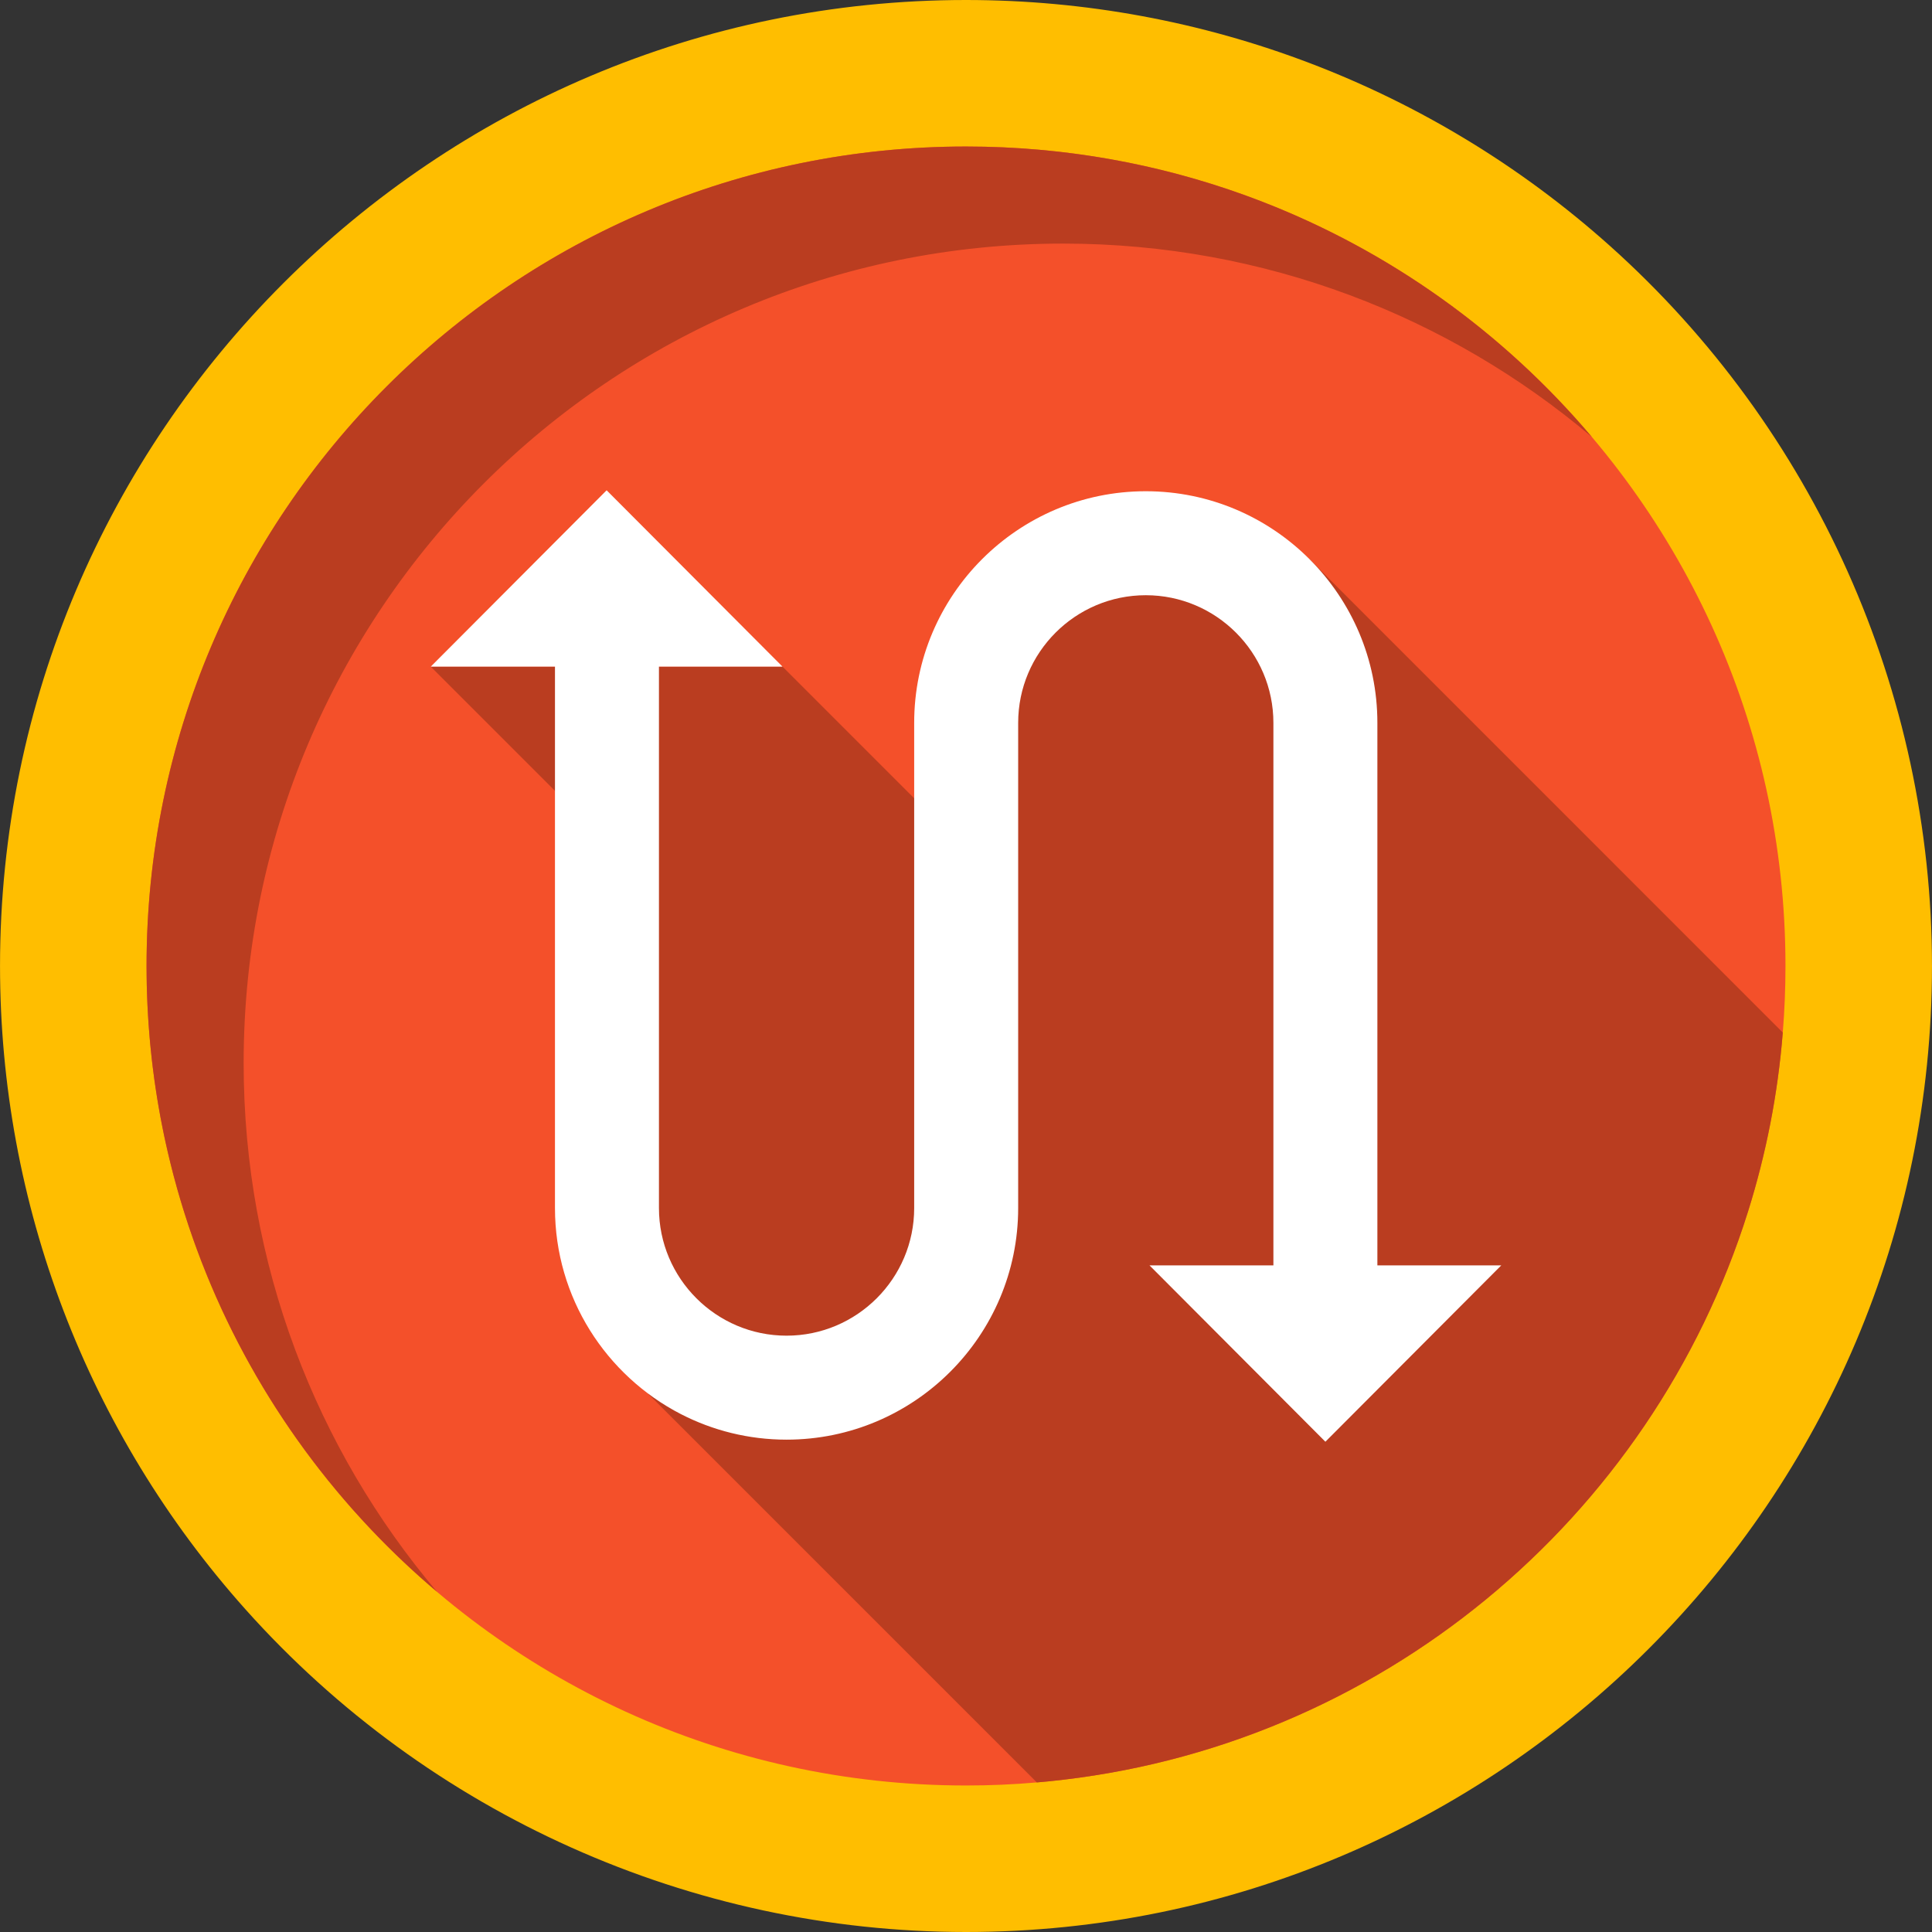
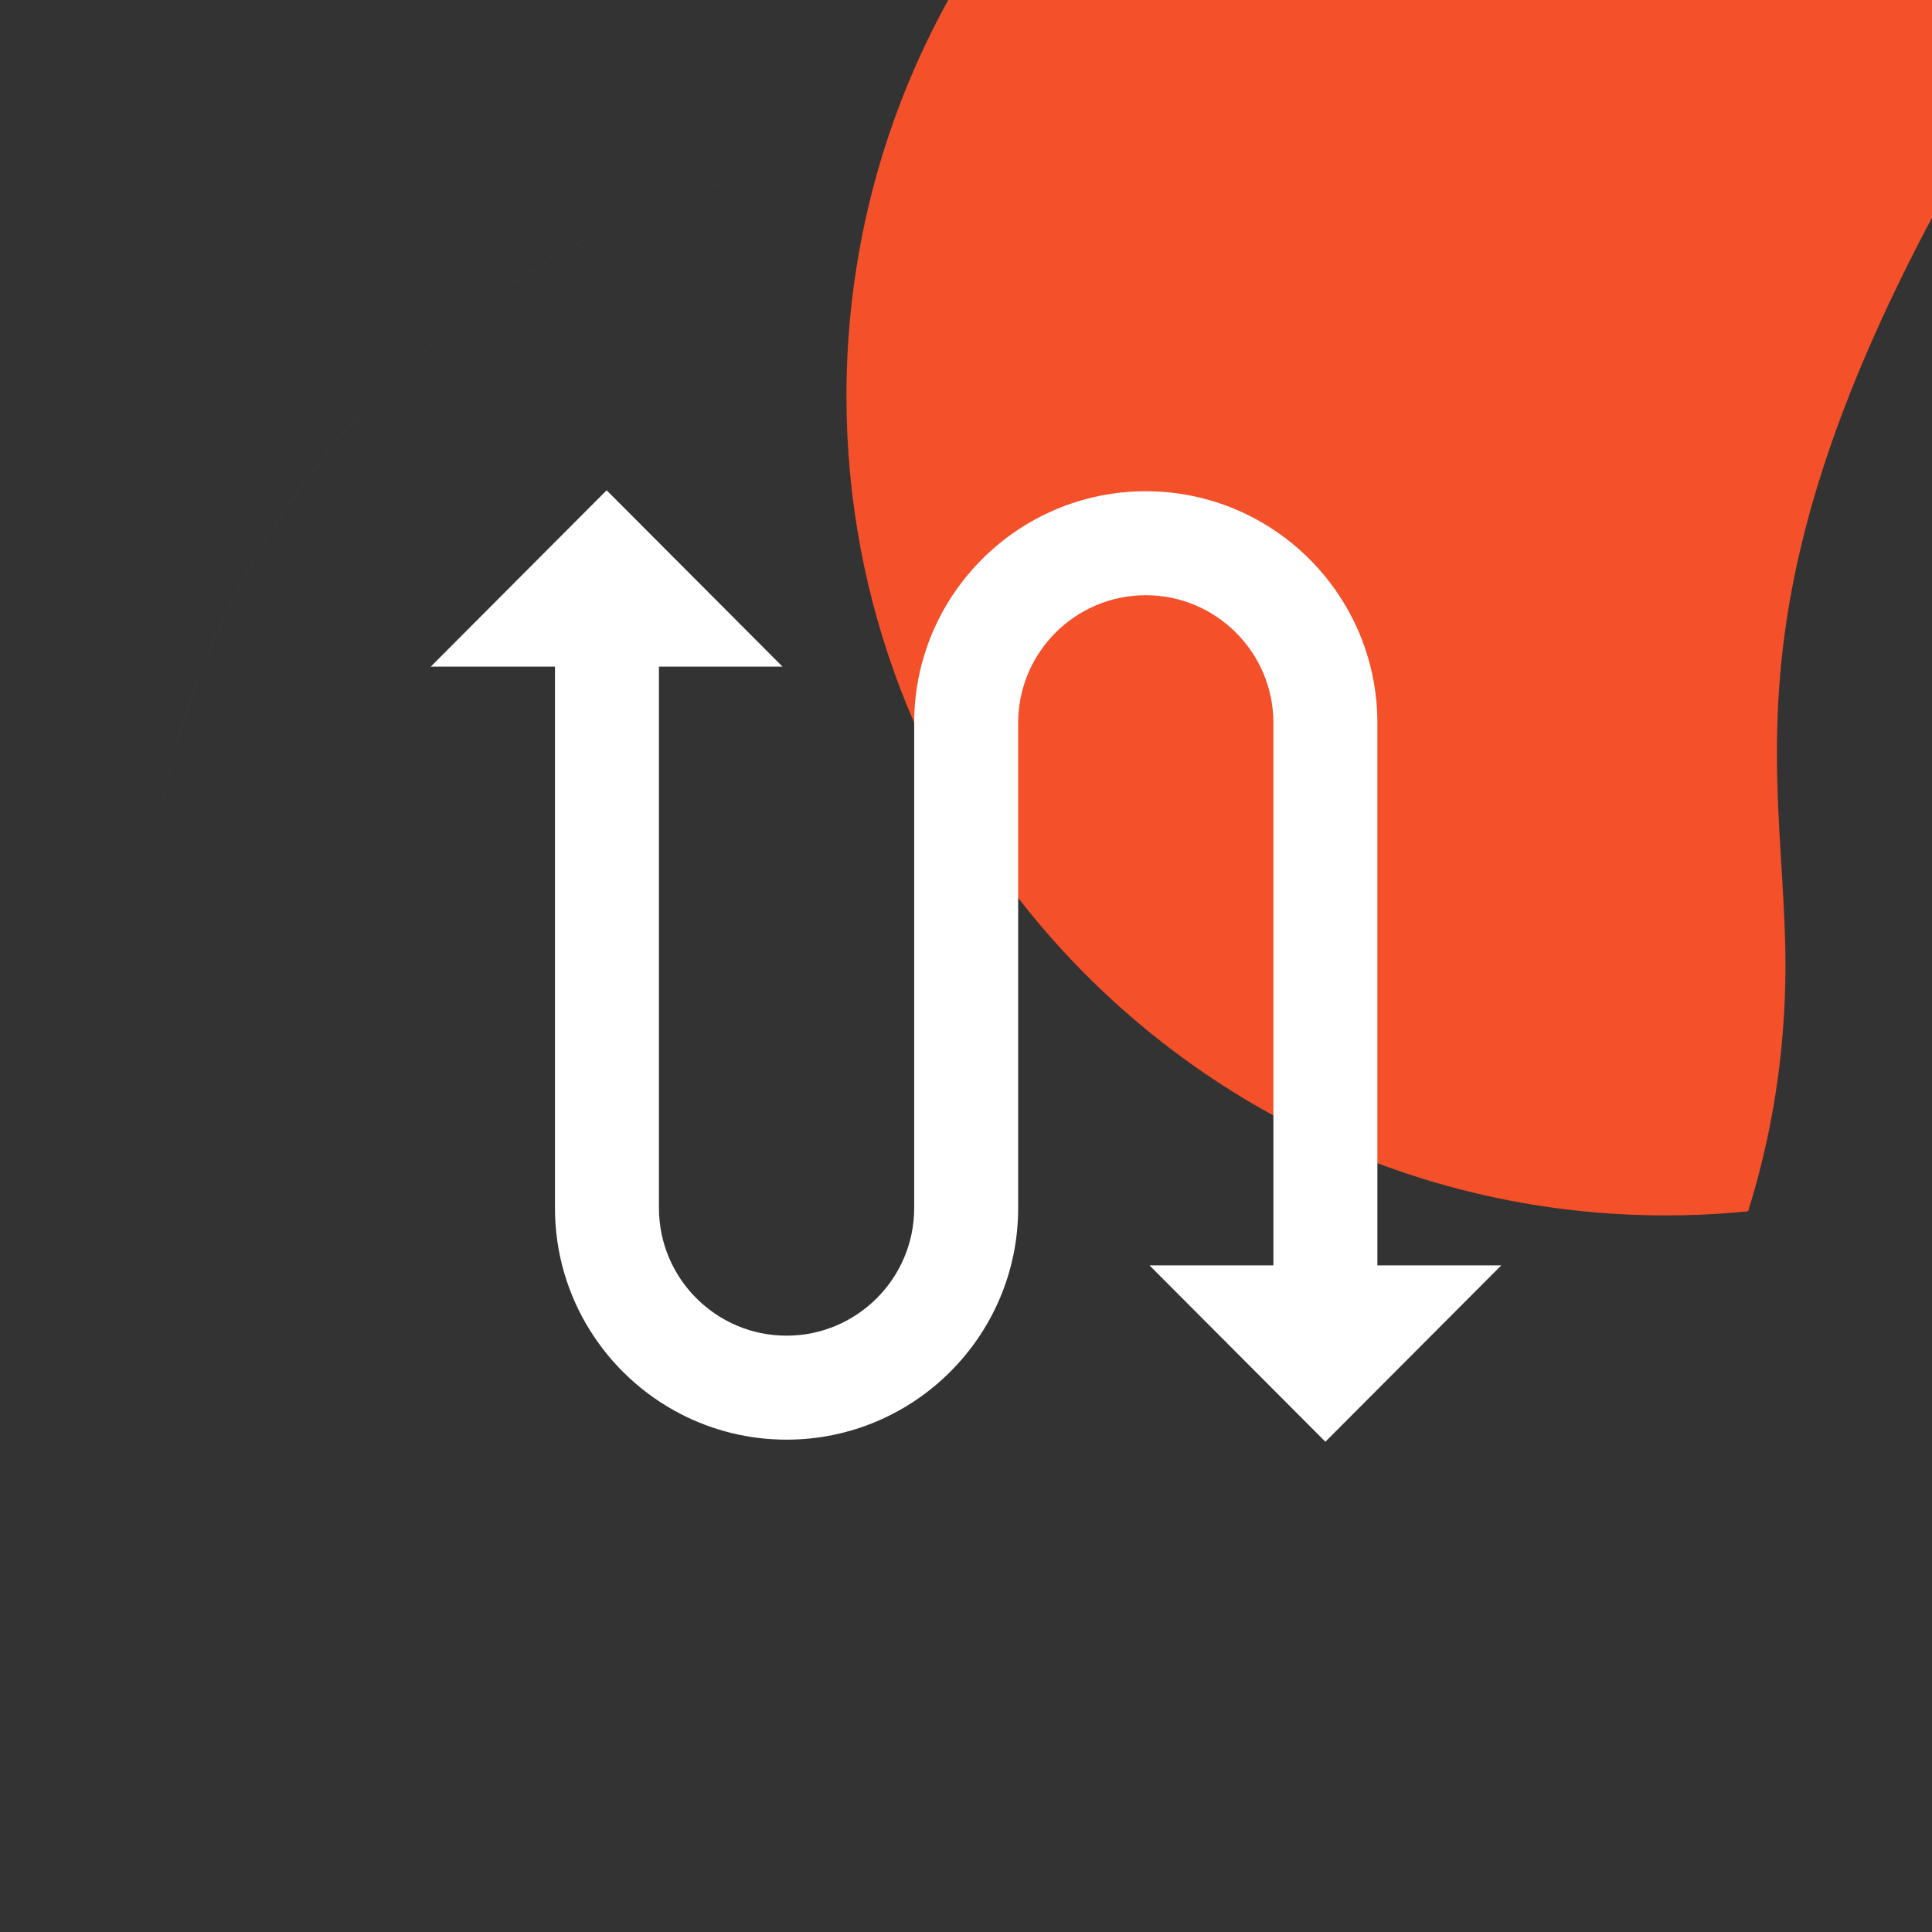
<svg xmlns="http://www.w3.org/2000/svg" height="800px" width="800px" version="1.1" id="Layer_1" viewBox="0 0 408.759 408.759" xml:space="preserve">
  <rect x="0" y="0" width="408.759" height="408.759" fill="#333333" stroke="none" />
  <g>
-     <path style="fill:#FFBE00;" d="M204.385,408.759c-58.121,0-113.674-24.869-152.417-68.227   C18.46,303.057,0.005,254.703,0.005,204.378C0.005,91.683,91.689,0,204.385,0c50.317,0,98.674,18.453,136.164,51.964   c43.346,38.761,68.205,94.314,68.205,152.415C408.755,317.074,317.075,408.759,204.385,408.759" />
-     <path style="fill:#F4502A;" d="M377.757,204.38c0,4.74-0.19,9.431-0.571,14.071c-1.04,13.08-3.549,25.74-7.339,37.83   c-20.39,65.09-78.11,113.66-148.081,120.61c-0.8,0.08-1.601,0.159-2.401,0.22c-4.94,0.439-9.929,0.65-14.98,0.65   c-51.39,0-97.559-22.361-129.301-57.88c-0.259-0.29-0.519-0.589-0.789-0.879c-26.951-30.562-43.29-70.682-43.29-114.622   c0-95.749,77.619-173.379,173.379-173.379c43.95,0,84.069,16.35,114.631,43.291c0.29,0.27,0.589,0.53,0.879,0.79   C355.408,106.842,377.757,152.991,377.757,204.38" />
+     <path style="fill:#F4502A;" d="M377.757,204.38c0,4.74-0.19,9.431-0.571,14.071c-1.04,13.08-3.549,25.74-7.339,37.83   c-0.8,0.08-1.601,0.159-2.401,0.22c-4.94,0.439-9.929,0.65-14.98,0.65   c-51.39,0-97.559-22.361-129.301-57.88c-0.259-0.29-0.519-0.589-0.789-0.879c-26.951-30.562-43.29-70.682-43.29-114.622   c0-95.749,77.619-173.379,173.379-173.379c43.95,0,84.069,16.35,114.631,43.291c0.29,0.27,0.589,0.53,0.879,0.79   C355.408,106.842,377.757,152.991,377.757,204.38" />
    <path style="fill:#C29100;" d="M74.442,319.159c1.381,1.562,2.787,3.095,4.223,4.606c-1.213-1.277-2.404-2.571-3.579-3.884   C74.874,319.644,74.661,319.399,74.442,319.159 M35.454,243.571L35.454,243.571L35.454,243.571 M35.253,242.689   c0.001,0.003,0.002,0.007,0.002,0.01C35.254,242.695,35.254,242.694,35.253,242.689 M35.11,242.051   c0.009,0.042,0.018,0.082,0.028,0.125C35.129,242.135,35.119,242.091,35.11,242.051 M34.989,241.498   c0.013,0.061,0.026,0.117,0.039,0.178C35.014,241.615,35.002,241.558,34.989,241.498 M34.878,240.984   c0.022,0.101,0.043,0.2,0.065,0.3C34.921,241.184,34.899,241.085,34.878,240.984 M34.778,240.52   c0.019,0.092,0.038,0.181,0.058,0.272C34.817,240.701,34.798,240.61,34.778,240.52 M34.669,239.998   c0.027,0.128,0.053,0.253,0.08,0.381C34.722,240.253,34.695,240.124,34.669,239.998 M34.559,239.47   c0.027,0.131,0.055,0.268,0.083,0.399C34.615,239.738,34.586,239.602,34.559,239.47 M34.465,239.008   c0.027,0.131,0.053,0.263,0.08,0.394C34.518,239.27,34.492,239.14,34.465,239.008 M34.363,238.502   c0.029,0.147,0.059,0.296,0.089,0.443C34.423,238.798,34.393,238.649,34.363,238.502 M266.448,42.438   c0.024,0.009,0.044,0.017,0.068,0.026C266.493,42.456,266.471,42.447,266.448,42.438 M265.916,42.235   c0.04,0.015,0.079,0.03,0.119,0.045C265.995,42.265,265.956,42.25,265.916,42.235 M265.487,42.073   c0.071,0.027,0.144,0.054,0.215,0.081C265.63,42.127,265.559,42.1,265.487,42.073 M264.988,41.886   c0.088,0.033,0.178,0.066,0.265,0.099C265.164,41.952,265.077,41.919,264.988,41.886 M264.495,41.703   c0.124,0.045,0.244,0.09,0.368,0.136C264.739,41.793,264.618,41.748,264.495,41.703 M263.542,41.354   c0.284,0.103,0.568,0.207,0.851,0.312C264.109,41.56,263.827,41.457,263.542,41.354 M204.385,30.999   c-95.76,0-173.379,77.619-173.379,173.371c0,11.667,1.151,23.062,3.348,34.083c-2.194-11.016-3.346-22.411-3.346-34.072   c0-95.749,77.619-173.379,173.379-173.379c20.77,0,40.688,3.653,59.143,10.348C245.074,34.652,225.156,30.999,204.385,30.999" />
-     <path style="fill:#BA3D20;" d="M204.387,31.001c-95.76,0-173.379,77.63-173.379,173.379c0,11.661,1.151,23.056,3.346,34.072   c0.003,0.016,0.007,0.035,0.01,0.05c0.029,0.147,0.059,0.296,0.089,0.443c0.004,0.021,0.008,0.041,0.013,0.063   c0.027,0.132,0.053,0.262,0.08,0.394c0.005,0.024,0.009,0.044,0.014,0.068c0.027,0.131,0.055,0.268,0.083,0.399   c0.009,0.042,0.018,0.085,0.027,0.128c0.026,0.126,0.053,0.255,0.08,0.381c0.01,0.046,0.02,0.095,0.03,0.141   c0.019,0.091,0.038,0.181,0.058,0.272c0.014,0.064,0.027,0.128,0.041,0.192c0.022,0.101,0.043,0.2,0.065,0.3   c0.015,0.07,0.031,0.144,0.046,0.213c0.013,0.061,0.026,0.117,0.039,0.178c0.027,0.125,0.055,0.251,0.083,0.375   c0.009,0.041,0.019,0.084,0.028,0.125c0.038,0.17,0.077,0.344,0.115,0.514c0.001,0.005,0.001,0.005,0.002,0.01   c0.066,0.291,0.132,0.581,0.199,0.871v0.001c6.594,28.537,20.231,54.376,38.988,75.587c0.219,0.24,0.432,0.484,0.644,0.722   c1.174,1.313,2.365,2.607,3.579,3.884c4.358,4.585,8.967,8.936,13.8,13.023c-25.53-30.2-40.919-69.239-40.919-111.88   c0-95.751,77.619-173.37,173.379-173.37c42.629,0,81.68,15.39,111.87,40.919c-18.682-22.089-42.794-39.44-70.279-49.994   c-0.024-0.009-0.044-0.017-0.068-0.026c-0.137-0.053-0.276-0.105-0.413-0.158c-0.04-0.016-0.079-0.03-0.119-0.045   c-0.072-0.027-0.142-0.054-0.214-0.081c-0.071-0.027-0.144-0.054-0.215-0.081c-0.077-0.029-0.156-0.059-0.234-0.088   c-0.088-0.033-0.178-0.066-0.265-0.099c-0.04-0.015-0.086-0.032-0.126-0.047c-0.123-0.046-0.244-0.091-0.368-0.136   c-0.034-0.013-0.067-0.025-0.101-0.038c-0.283-0.104-0.568-0.208-0.851-0.312c-0.003-0.001-0.009-0.003-0.012-0.004   C245.075,34.654,225.157,31.001,204.387,31.001" />
-     <path style="fill:#BA3D20;" d="M253.598,115.082l-41.001,13l-4.5,55.5l-42.539-42.541H91.137l41.25,41.25l4.661,112.509   l82.319,82.312c0.8-0.061,1.601-0.14,2.401-0.22c69.97-6.951,127.69-55.521,148.081-120.61c3.789-12.09,6.299-24.75,7.339-37.83   L277.177,118.431L253.598,115.082" />
    <path style="fill:#FFFFFF;" d="M317.627,267.722l-37.21,37.31l-37.21-37.31h26.21v-114.79c0-14.89-12.12-27-27-27   c-14.89,0-27,12.11-27,27v102.66c0,27.02-21.98,49-49,49c-8.05,0-15.64-1.95-22.35-5.4c-15.81-8.14-26.65-24.63-26.65-43.6v-114.55   h-26.28l37.21-37.31l37.21,37.31h-26.14v114.55c0,14.89,12.11,27,27,27c14.88,0,27-12.11,27-27v-102.66c0-27.02,21.98-49,49-49   s49,21.98,49,49v114.79H317.627z" />
  </g>
</svg>